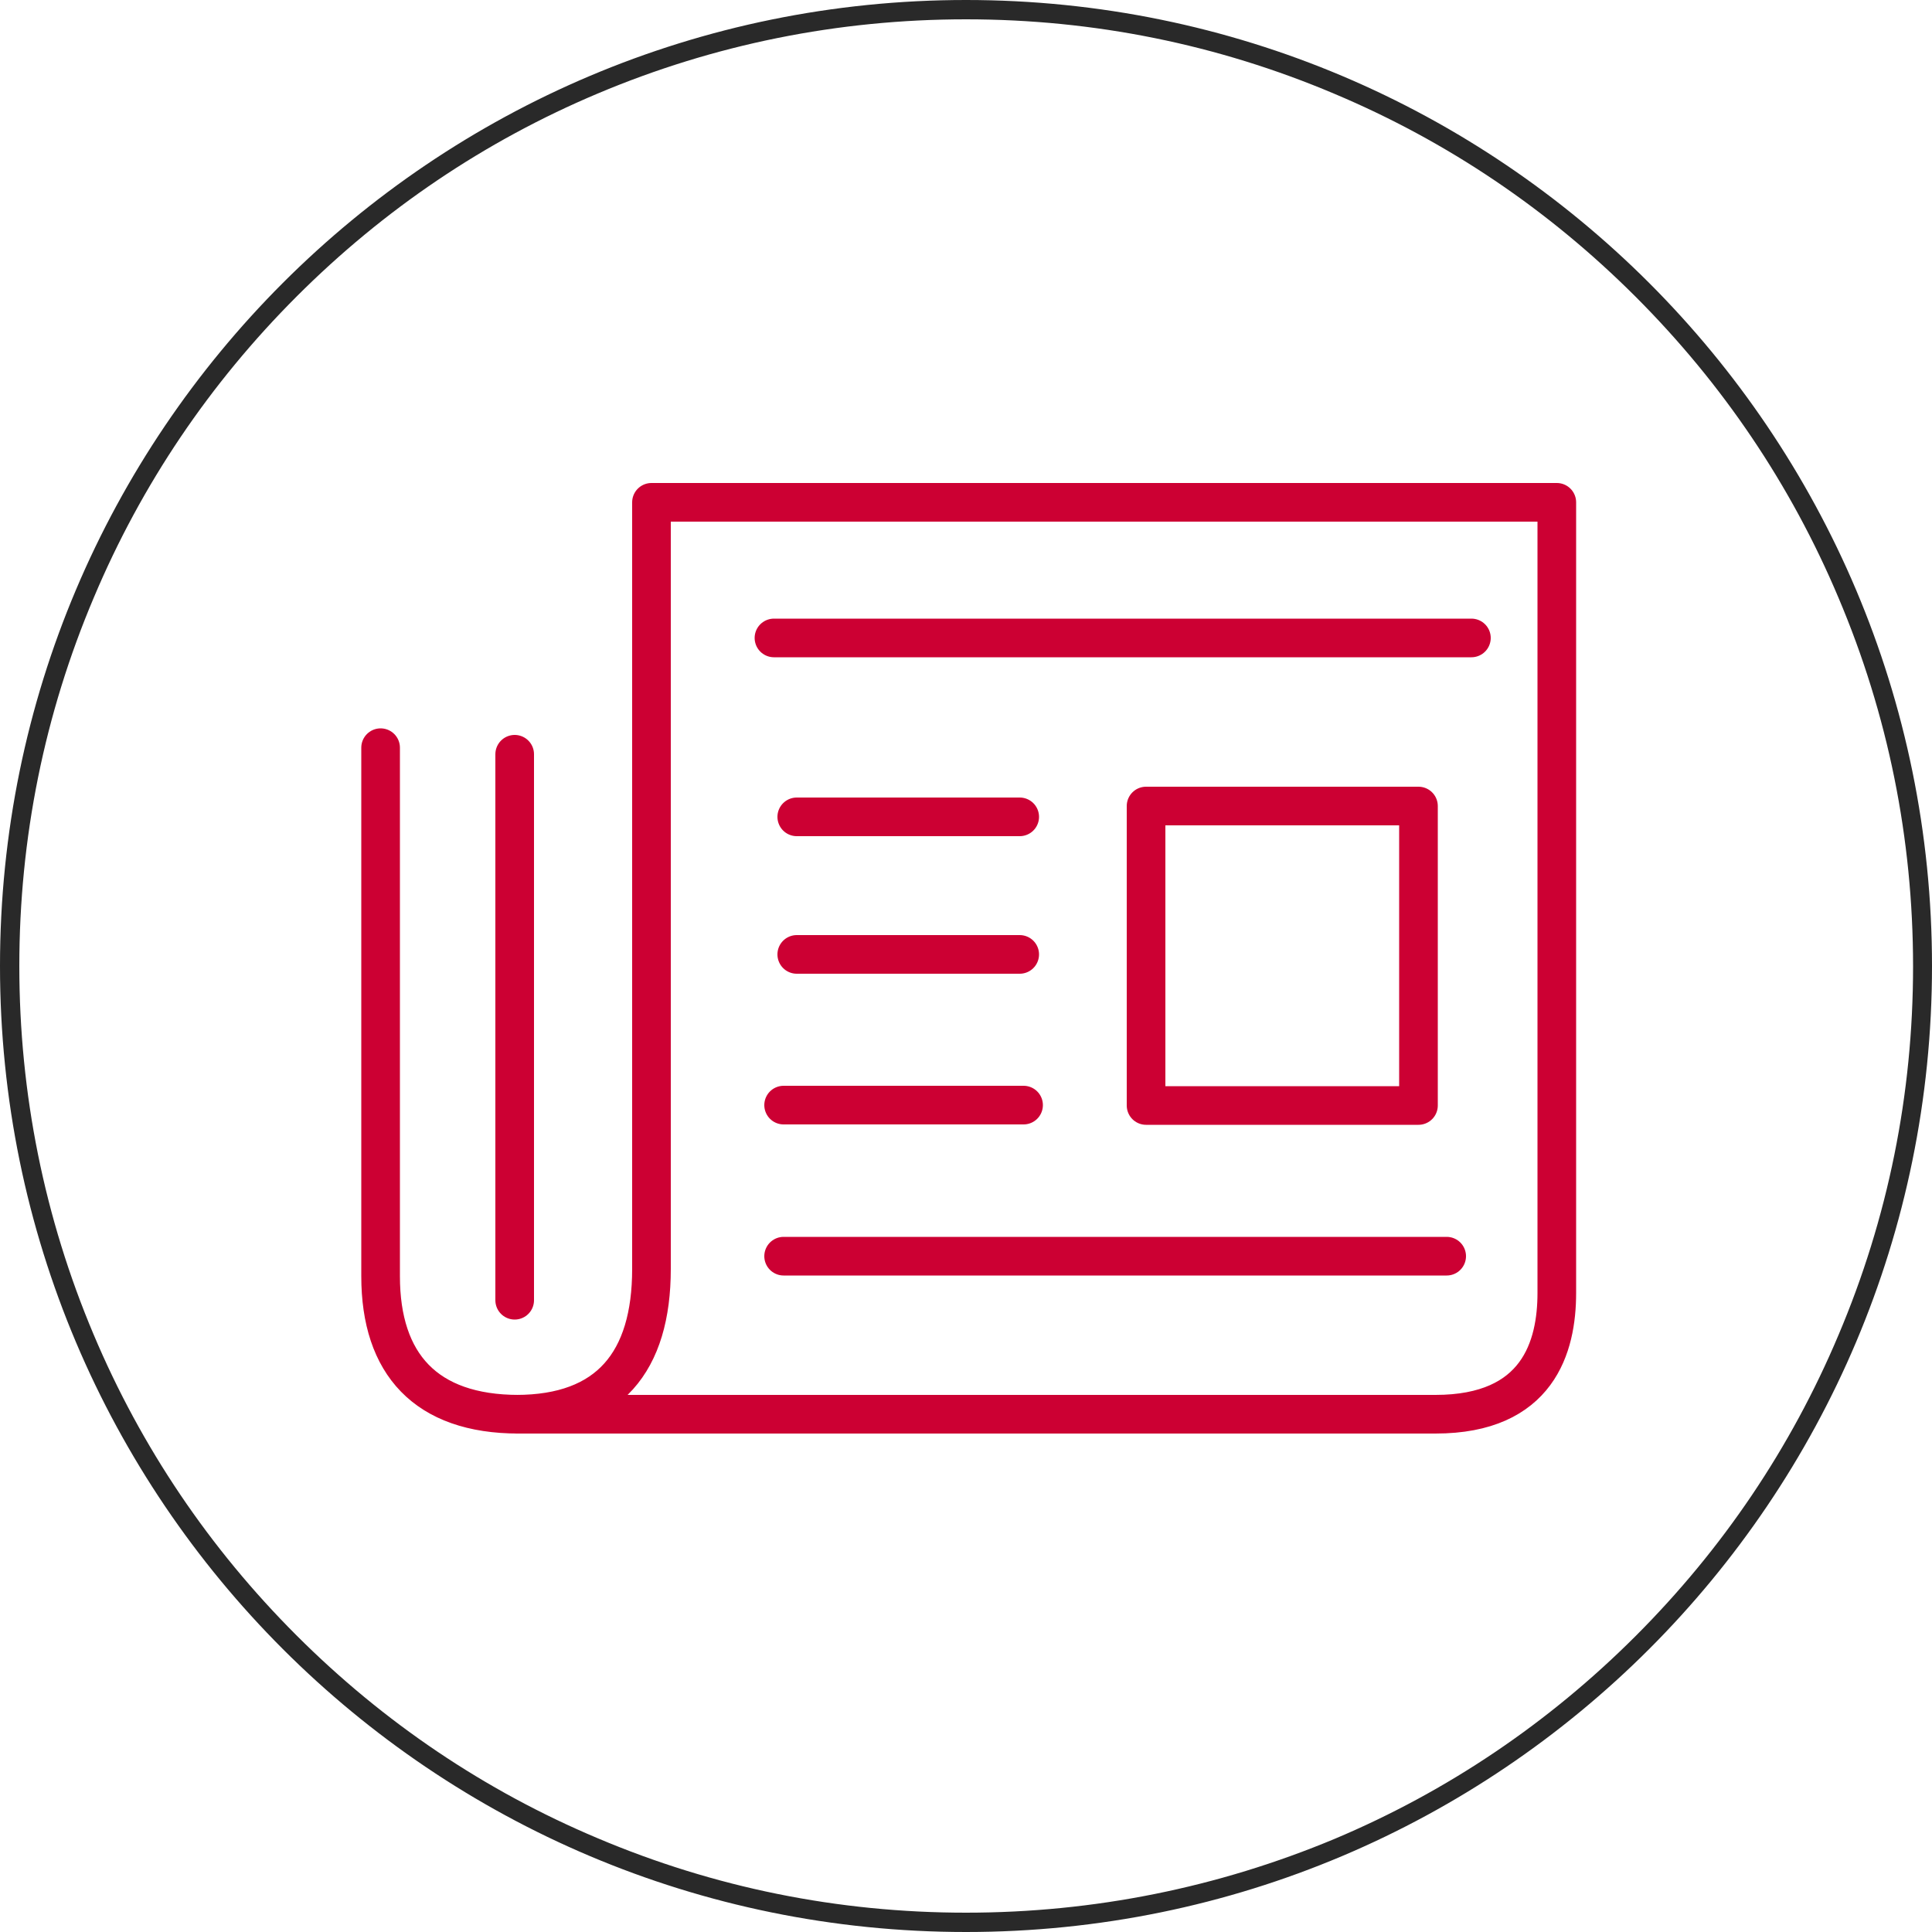
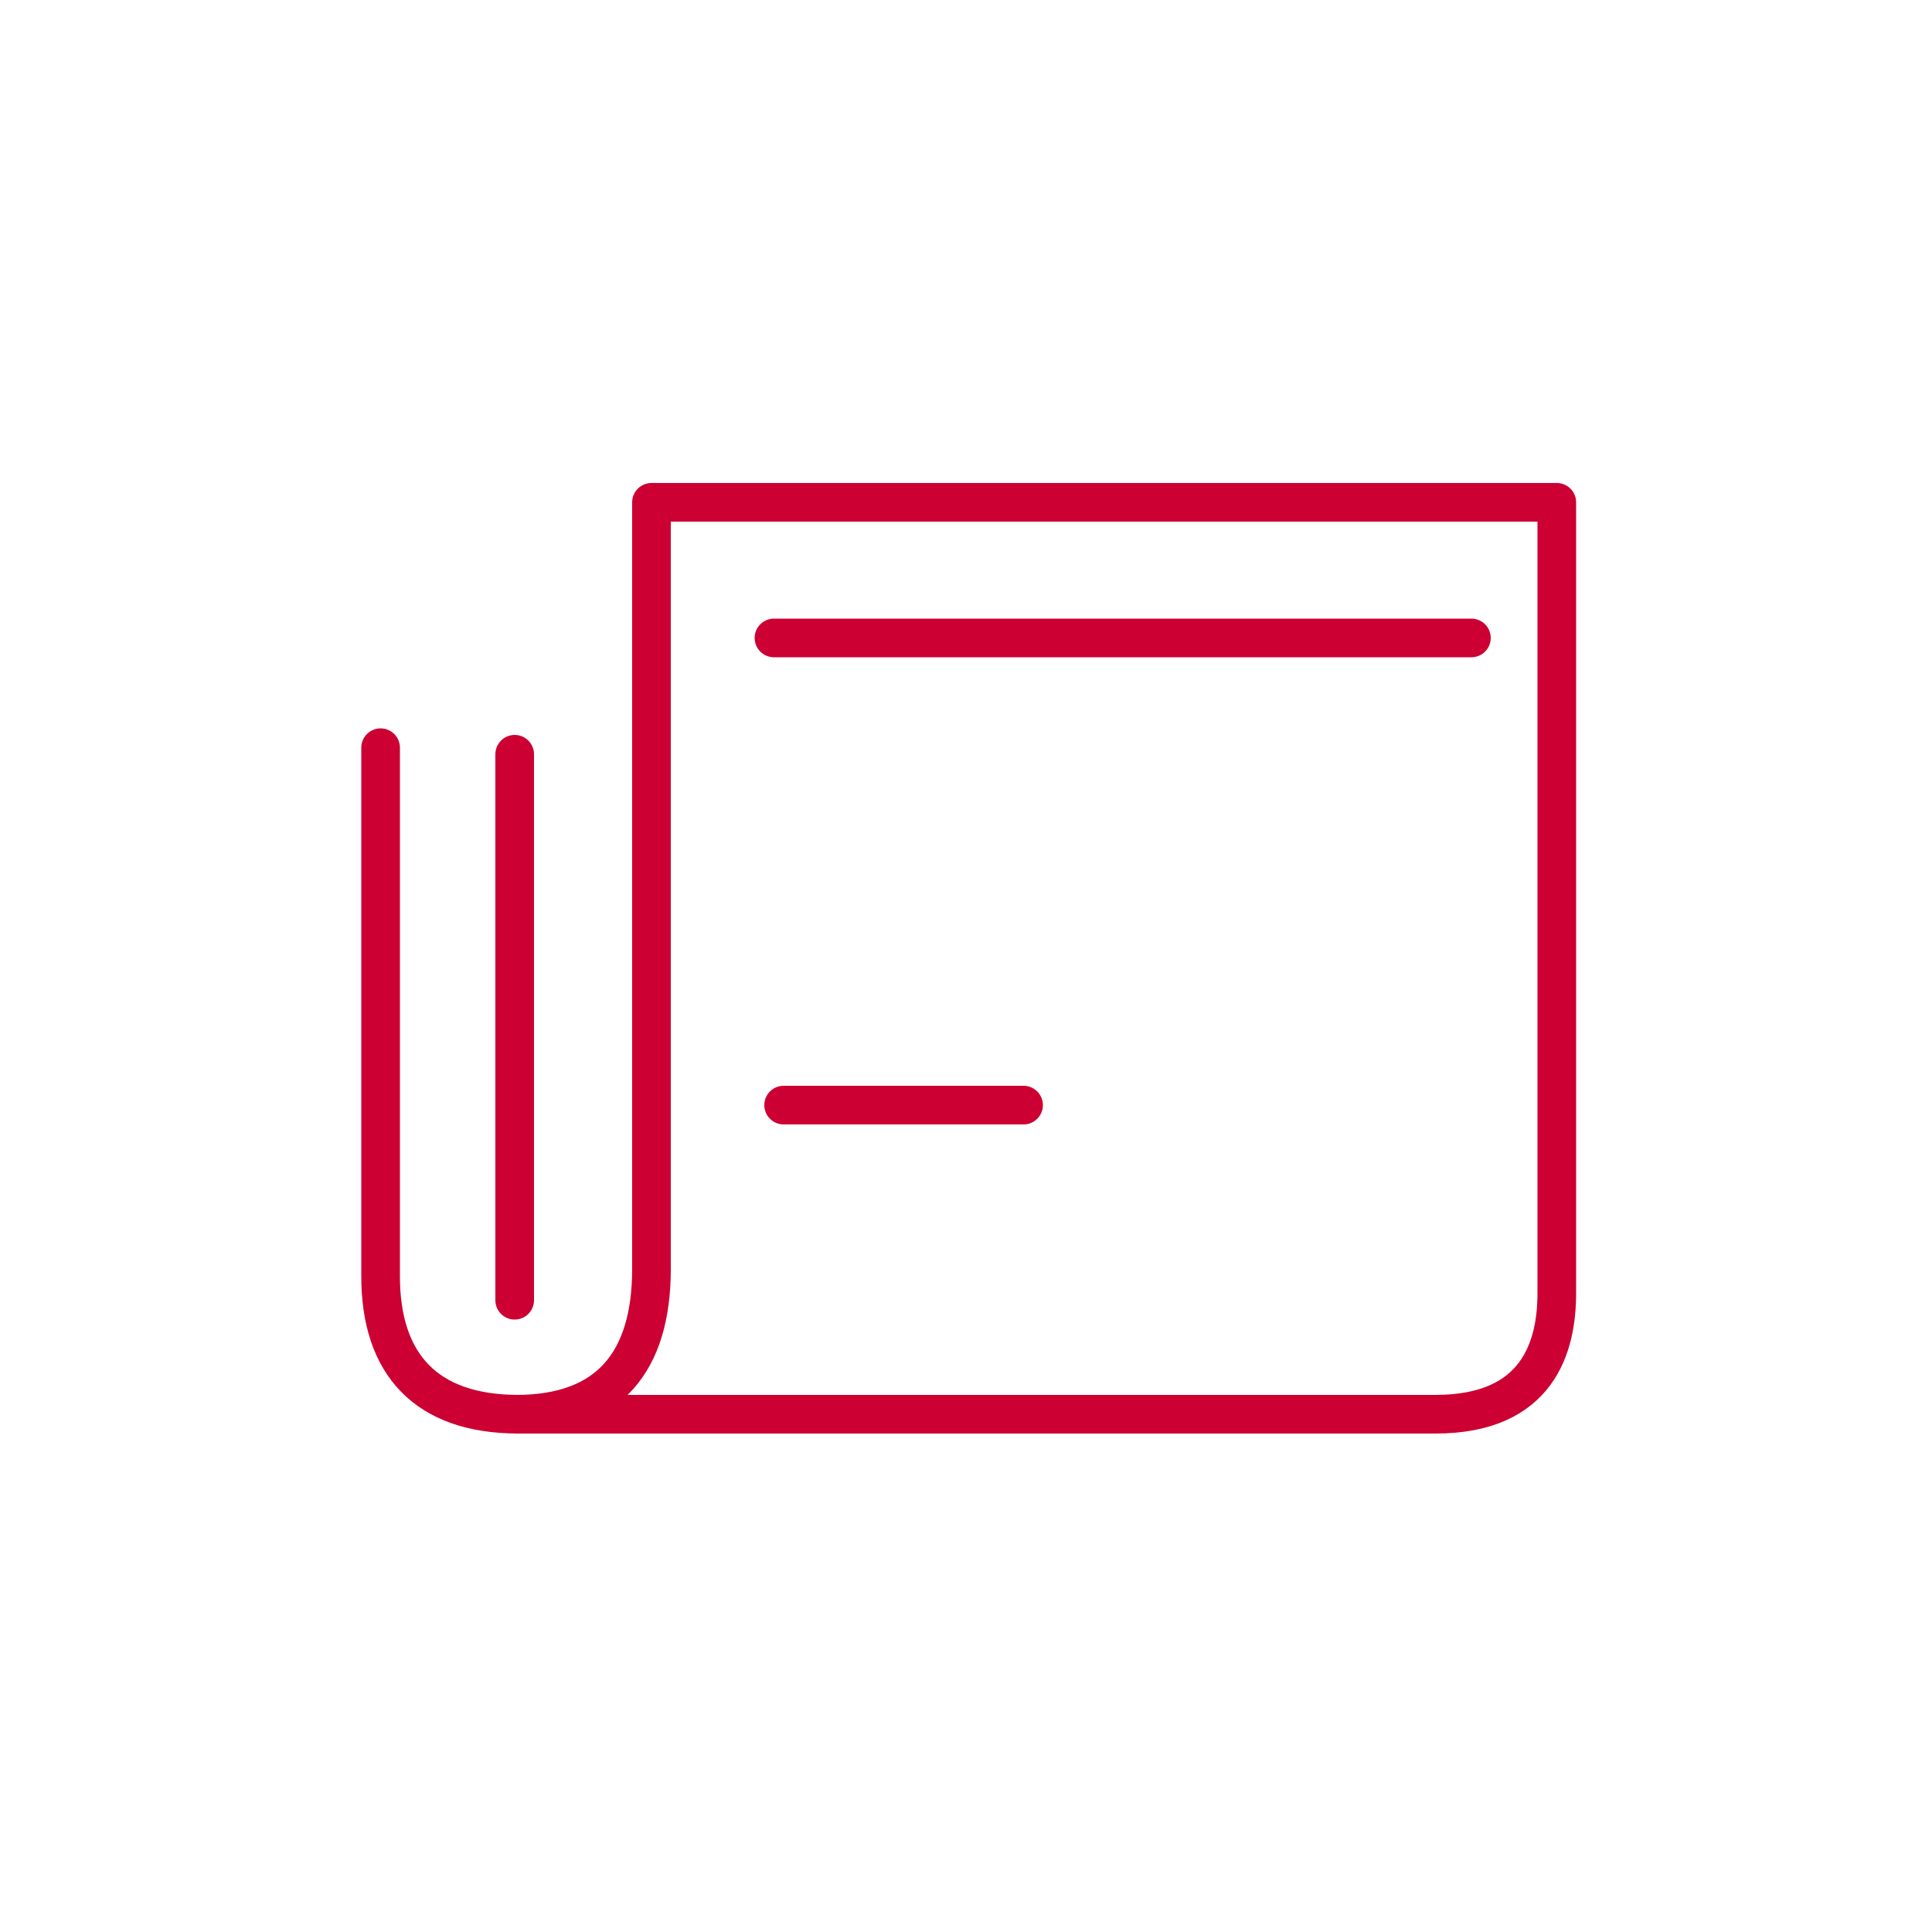
<svg xmlns="http://www.w3.org/2000/svg" version="1.1" id="Layer_1" x="0px" y="0px" viewBox="0 0 500 500" style="enable-background:new 0 0 500 500;" xml:space="preserve">
  <style type="text/css">
	.st0{fill:none;stroke:#CC0033;stroke-width:10;stroke-linecap:round;stroke-linejoin:round;stroke-miterlimit:10;}
	.st1{fill:#292929;}
</style>
  <path class="st0" d="M98.5,193.5c0,0,0,114.1,0,136.8c0,22.7,11.7,35.7,35.7,35.7s210.7,0,237.3,0s31.4-17.5,31.4-31.4  c0-13.9,0-204.6,0-204.6H168.6c0,0,0,174.4,0,198.4s-11,37.6-35,37.6" />
  <line class="st0" x1="133.2" y1="195.2" x2="133.2" y2="336.5" />
  <line class="st0" x1="200.3" y1="165.1" x2="380.8" y2="165.1" />
-   <line class="st0" x1="202.8" y1="325.1" x2="374.4" y2="325.1" />
-   <line class="st0" x1="206.2" y1="211.4" x2="263.9" y2="211.4" />
-   <line class="st0" x1="206.2" y1="247" x2="263.9" y2="247" />
  <line class="st0" x1="202.8" y1="286" x2="264.9" y2="286" />
-   <rect x="296.6" y="208.6" class="st0" width="70.5" height="77.5" />
  <g>
-     <path class="st1" d="M250,5c33.1,0,65.2,6.5,95.4,19.3c29.2,12.3,55.4,30,77.9,52.5c22.5,22.5,40.2,48.7,52.5,77.9   c12.8,30.2,19.3,62.3,19.3,95.4s-6.5,65.2-19.3,95.4c-12.3,29.2-30,55.4-52.5,77.9c-22.5,22.5-48.7,40.2-77.9,52.5   C315.2,488.5,283.1,495,250,495s-65.2-6.5-95.4-19.3c-29.2-12.3-55.4-30-77.9-52.5c-22.5-22.5-40.2-48.7-52.5-77.9   C11.5,315.2,5,283.1,5,250s6.5-65.2,19.3-95.4c12.3-29.2,30-55.4,52.5-77.9s48.7-40.2,77.9-52.5C184.8,11.5,216.9,5,250,5 M250,0   C111.9,0,0,111.9,0,250s111.9,250,250,250s250-111.9,250-250S388.1,0,250,0L250,0z" />
-   </g>
+     </g>
</svg>